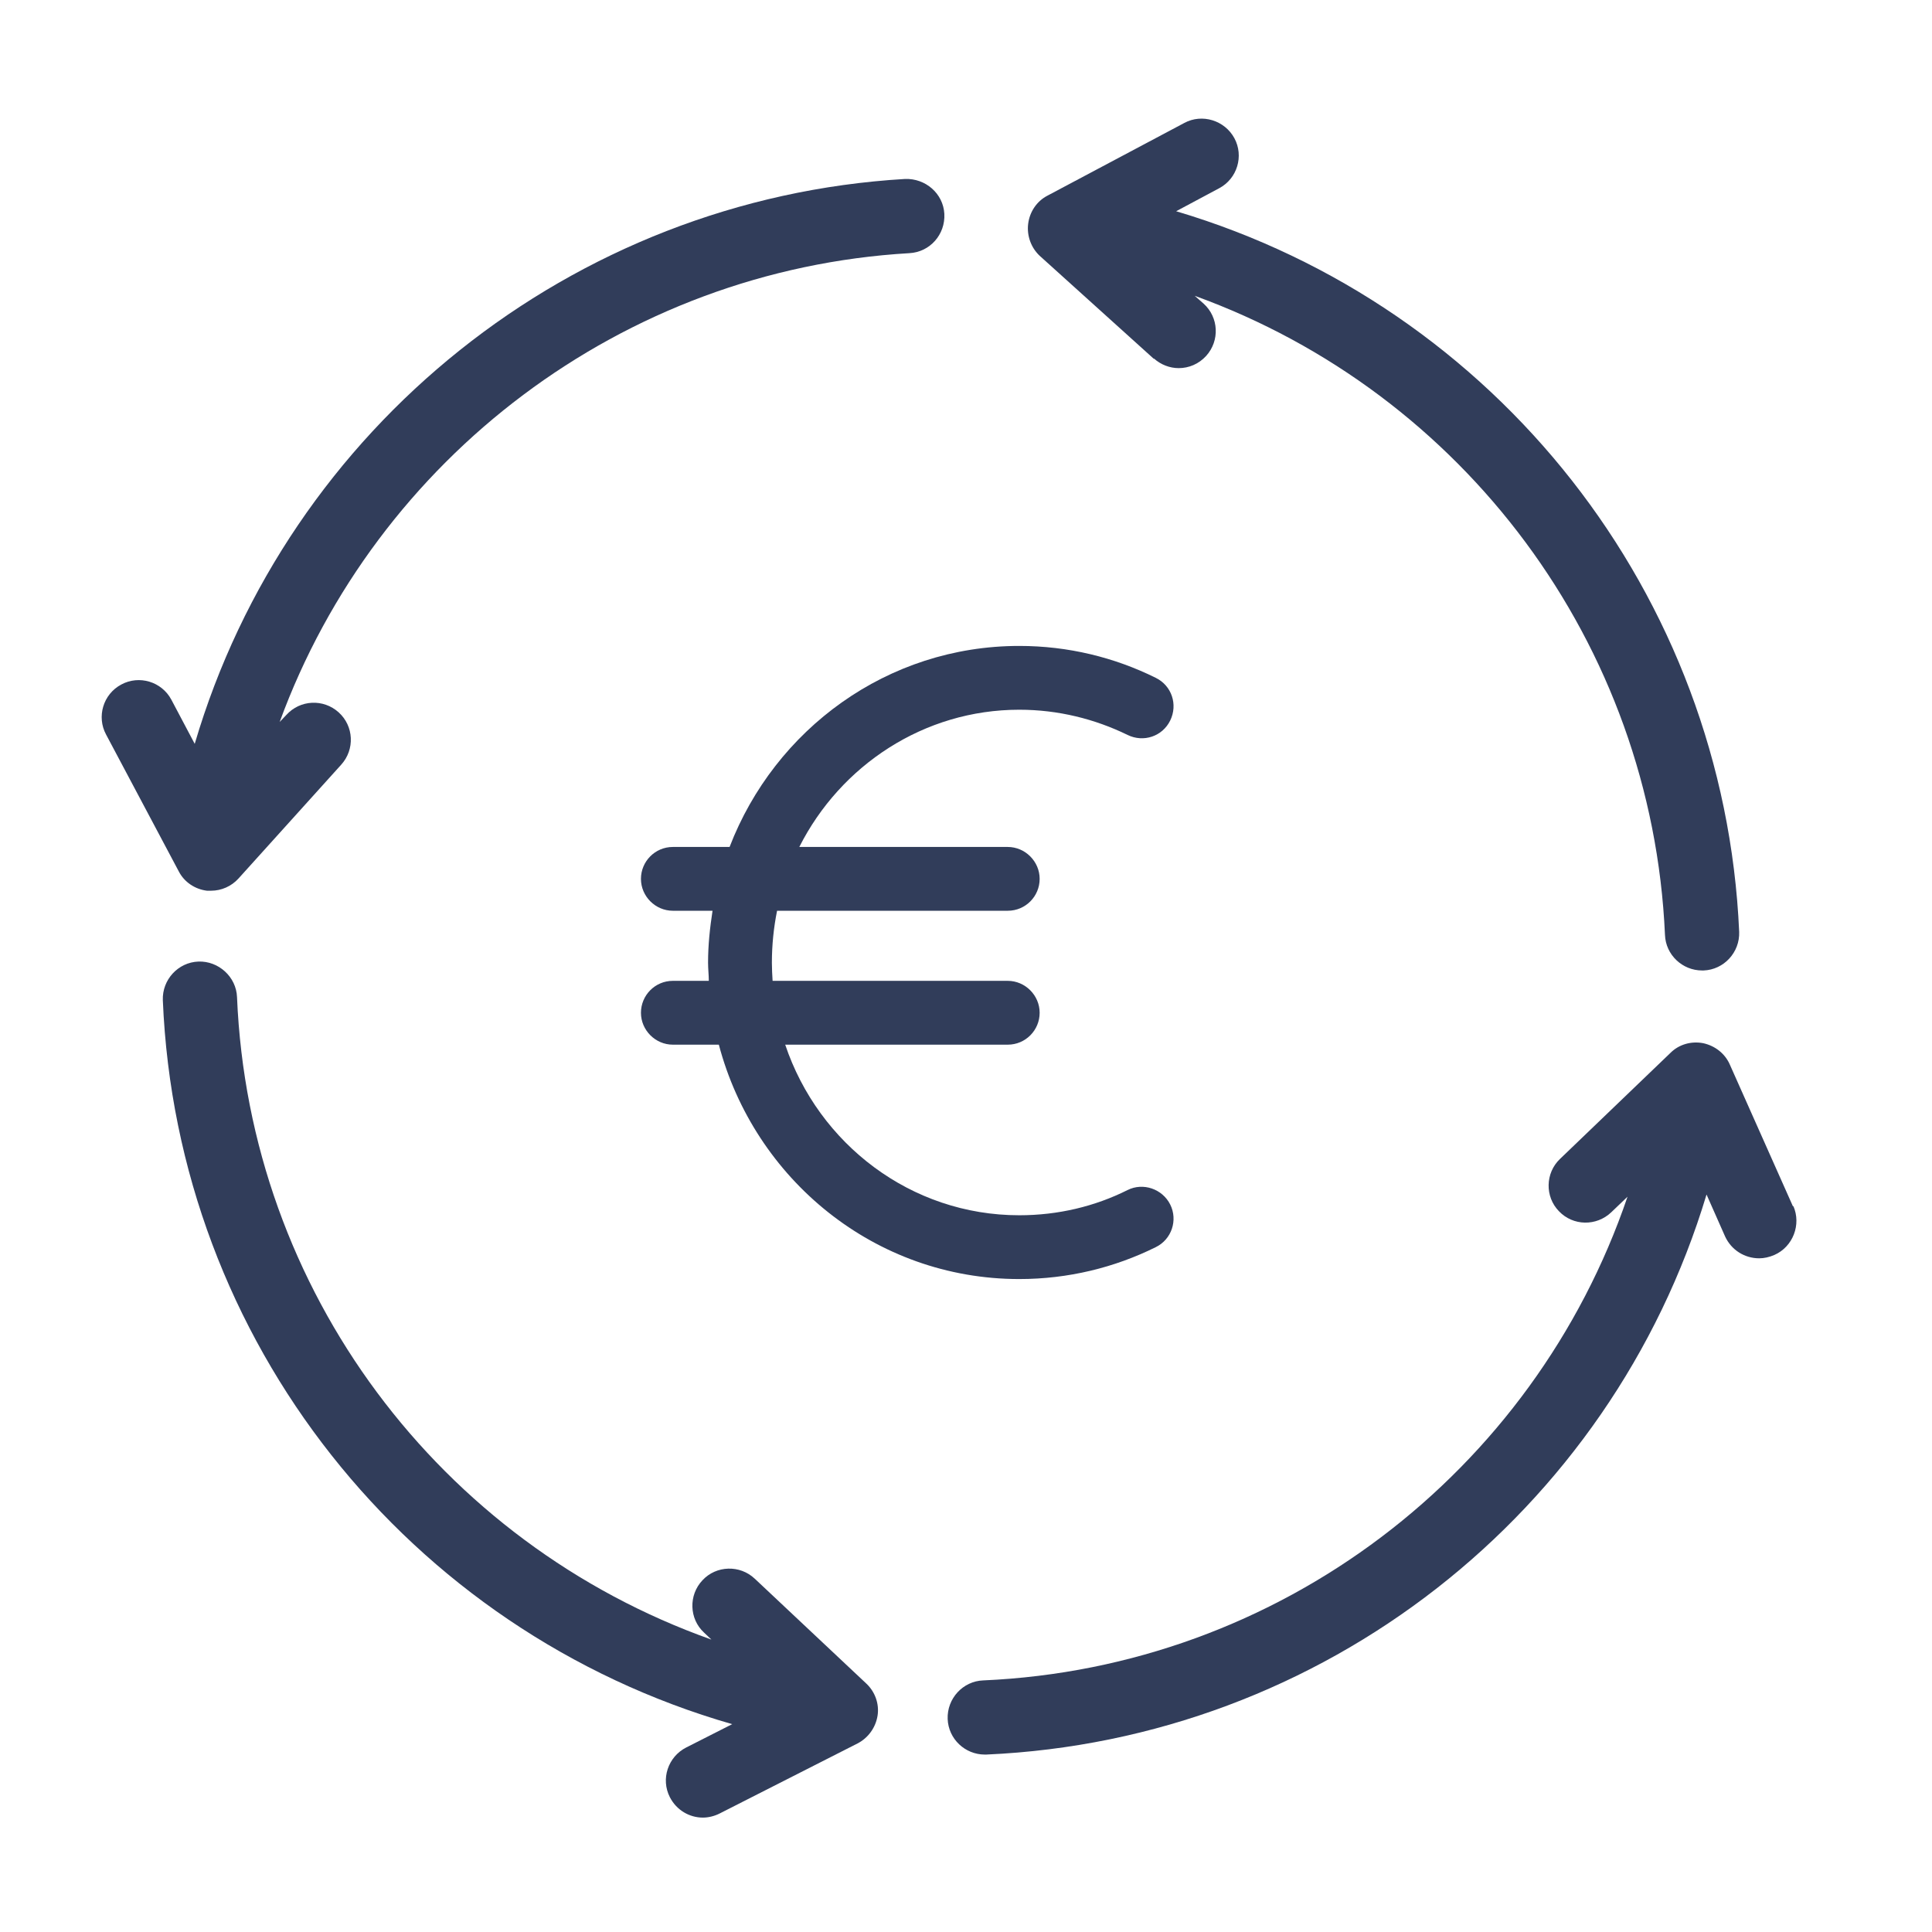
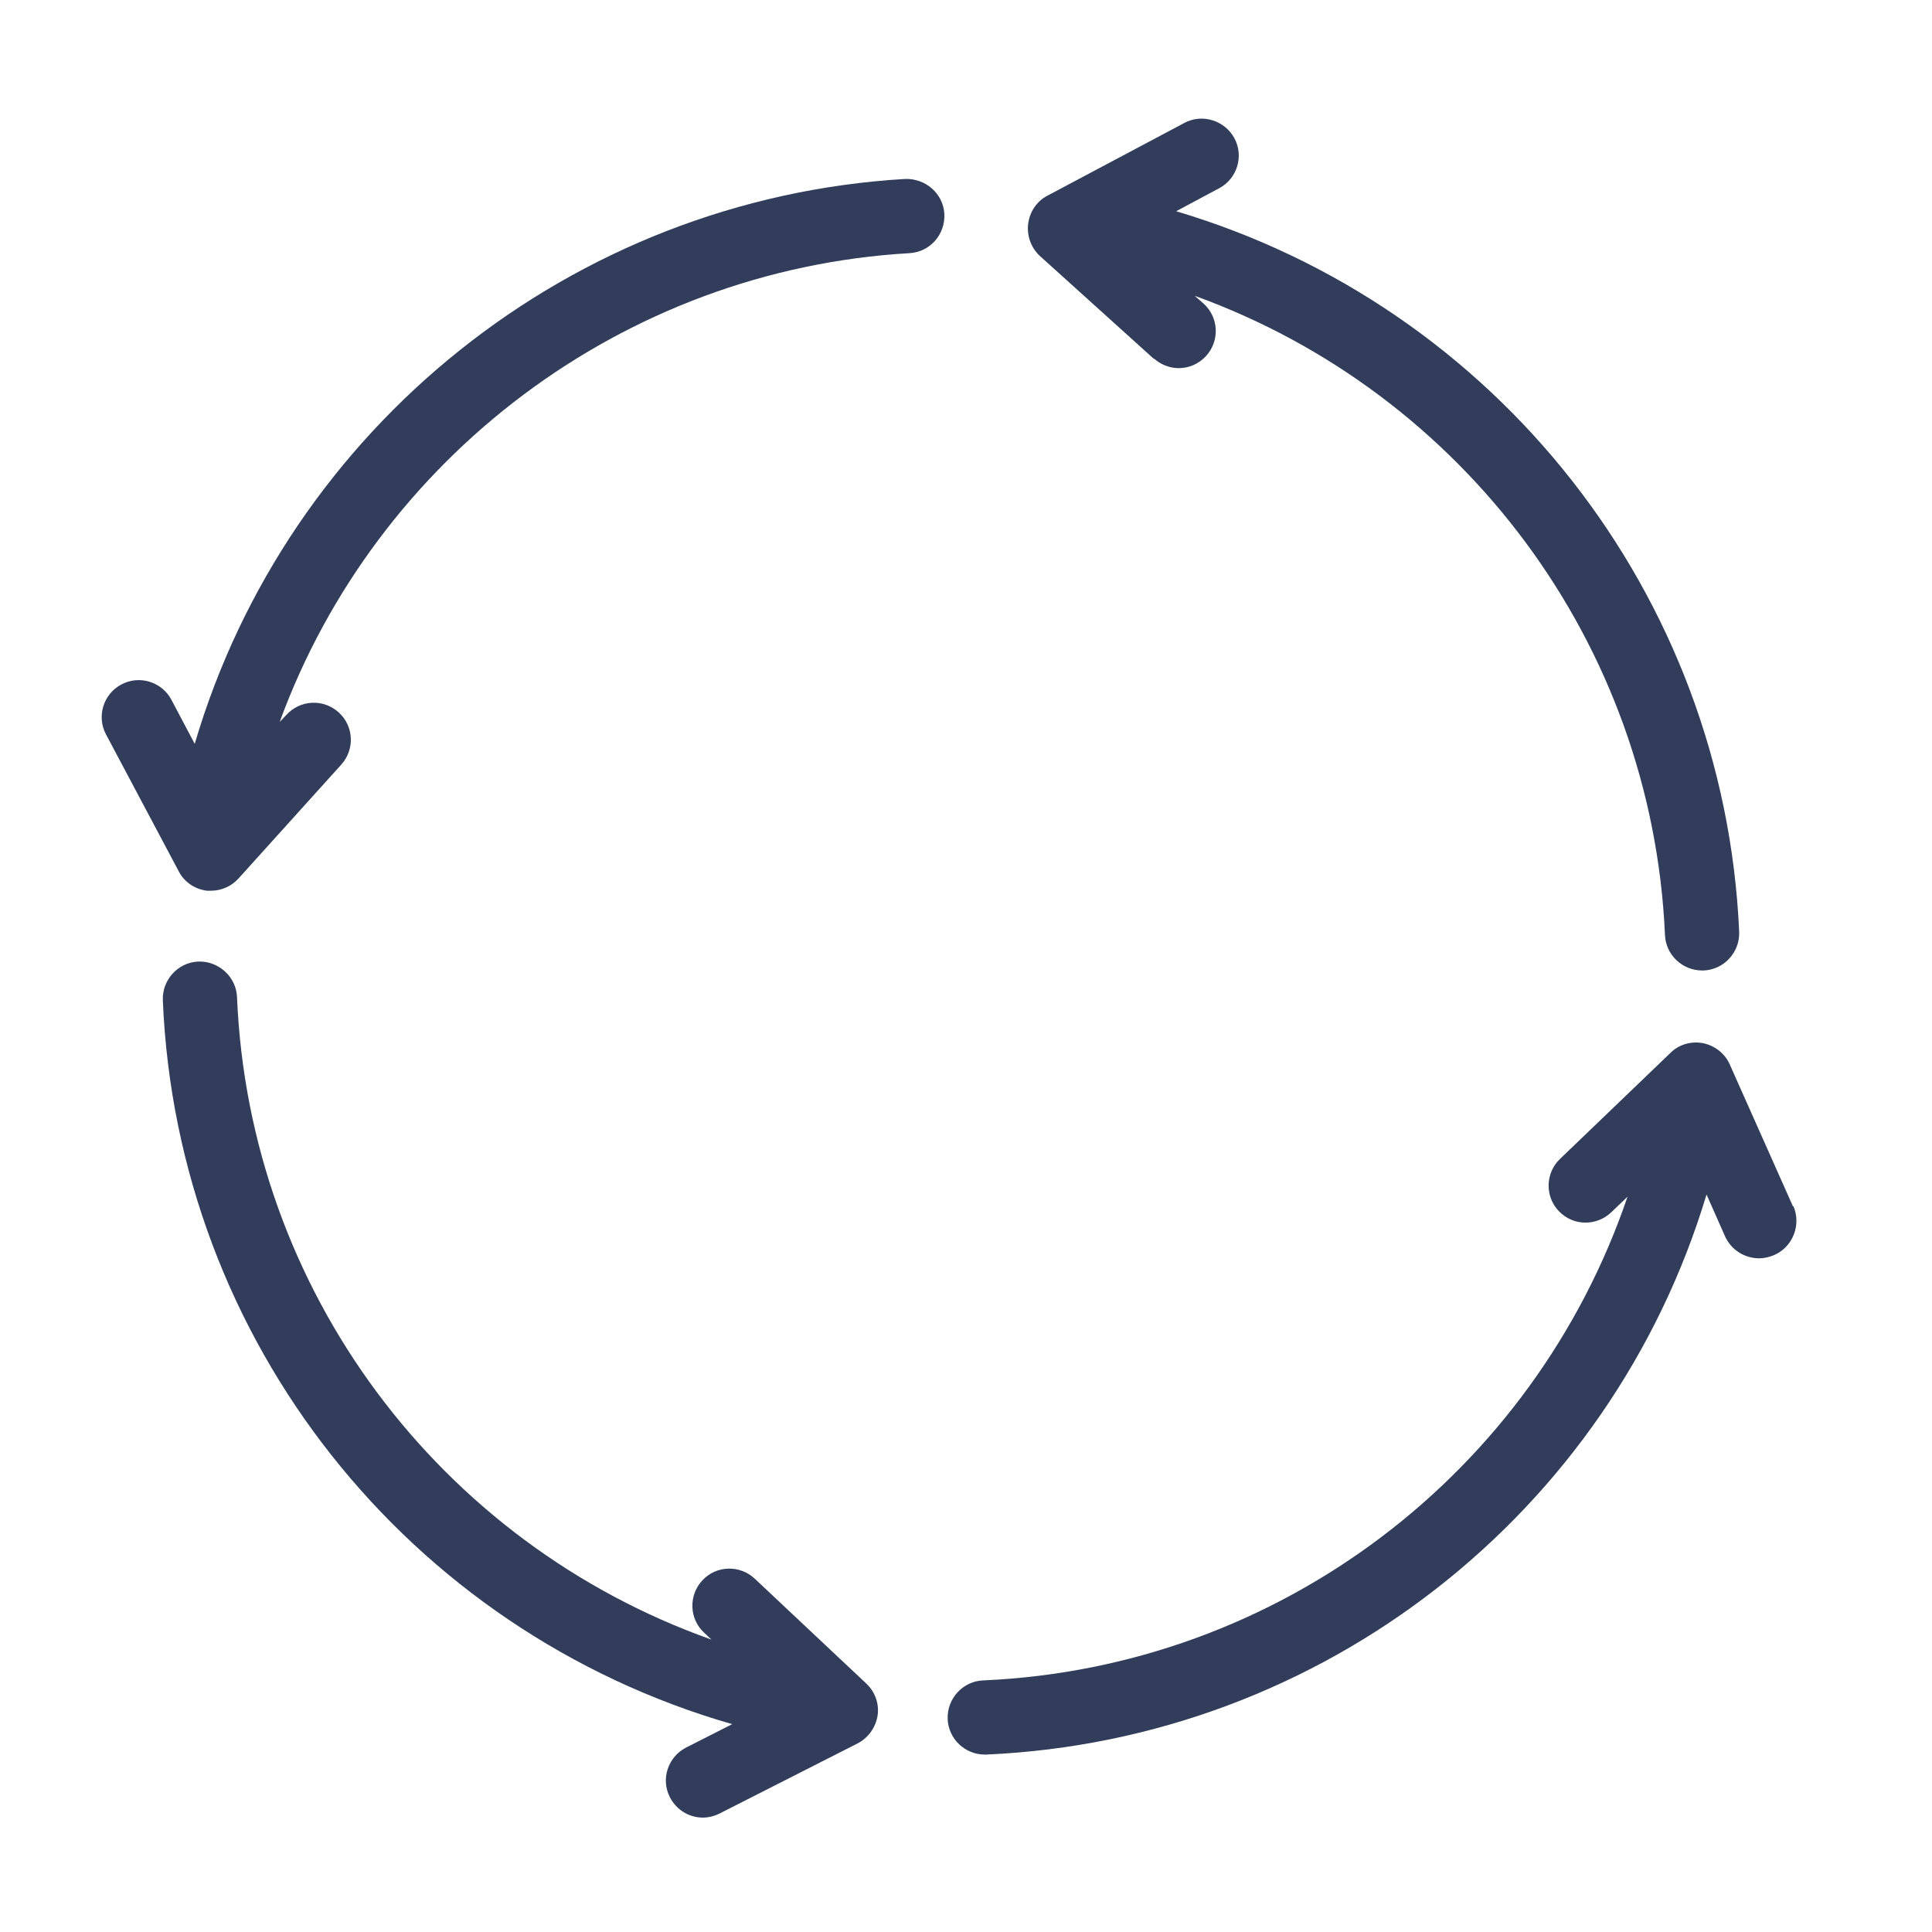
<svg xmlns="http://www.w3.org/2000/svg" width="57" height="57" viewBox="0 0 57 57" fill="none">
  <path fill-rule="evenodd" clip-rule="evenodd" d="M52.898 35.592L51.037 31.412C50.895 31.083 50.6 30.854 50.249 30.777C49.899 30.711 49.538 30.81 49.286 31.061L46.026 34.191C45.588 34.607 45.577 35.307 45.993 35.734C46.409 36.172 47.098 36.183 47.536 35.767L48.017 35.307C45.249 43.438 37.753 49.194 29.01 49.577C28.408 49.598 27.937 50.113 27.959 50.715C27.981 51.306 28.473 51.765 29.053 51.765C29.064 51.765 29.086 51.765 29.097 51.765C39.033 51.327 47.525 44.63 50.348 35.242L50.895 36.478C51.081 36.883 51.475 37.124 51.902 37.124C52.044 37.124 52.197 37.091 52.35 37.025C52.898 36.784 53.149 36.128 52.909 35.581L52.898 35.592Z" fill="#313D5A" />
  <path fill-rule="evenodd" clip-rule="evenodd" d="M22.269 46.578C21.831 46.162 21.131 46.184 20.726 46.622C20.31 47.06 20.332 47.76 20.77 48.165L20.989 48.373C12.979 45.528 7.354 38.087 6.993 29.42C6.971 28.818 6.446 28.348 5.855 28.369C5.253 28.391 4.782 28.906 4.804 29.508C5.22 39.564 12.048 48.121 21.602 50.868L20.244 51.557C19.708 51.831 19.489 52.487 19.763 53.023C19.96 53.407 20.343 53.625 20.737 53.625C20.901 53.625 21.076 53.582 21.229 53.505L25.3 51.437C25.617 51.273 25.836 50.966 25.891 50.616C25.946 50.266 25.814 49.905 25.552 49.664L22.258 46.567L22.269 46.578Z" fill="#313D5A" />
  <path fill-rule="evenodd" clip-rule="evenodd" d="M6.096 26.279C6.096 26.279 6.183 26.279 6.227 26.279C6.533 26.279 6.829 26.148 7.037 25.918L10.068 22.559C10.473 22.11 10.44 21.421 9.991 21.016C9.542 20.611 8.853 20.644 8.448 21.093L8.251 21.3C11.096 13.52 18.373 7.961 26.832 7.469C27.434 7.436 27.893 6.922 27.861 6.309C27.828 5.707 27.303 5.258 26.701 5.28C16.874 5.86 8.492 12.612 5.745 21.946L5.056 20.644C4.771 20.108 4.104 19.911 3.579 20.195C3.042 20.48 2.846 21.147 3.13 21.672L5.275 25.71C5.439 26.028 5.756 26.236 6.106 26.279H6.096Z" fill="#313D5A" />
  <path fill-rule="evenodd" clip-rule="evenodd" d="M34.043 10.576C34.251 10.762 34.514 10.861 34.776 10.861C35.072 10.861 35.367 10.741 35.586 10.5C35.991 10.051 35.958 9.362 35.509 8.957L35.247 8.727C43.169 11.594 48.739 18.981 49.122 27.582C49.144 28.172 49.636 28.632 50.217 28.632C50.238 28.632 50.249 28.632 50.26 28.632C50.862 28.61 51.333 28.096 51.311 27.494C50.873 17.536 44.132 9.034 34.7 6.232L35.969 5.554C36.505 5.269 36.702 4.602 36.418 4.077C36.133 3.551 35.466 3.343 34.94 3.628L30.902 5.773C30.585 5.937 30.377 6.254 30.334 6.604C30.29 6.954 30.421 7.316 30.684 7.556L34.043 10.588V10.576Z" fill="#313D5A" />
-   <path fill-rule="evenodd" clip-rule="evenodd" d="M21.525 24.988H19.851C19.326 24.988 18.91 25.415 18.91 25.929C18.91 26.444 19.336 26.87 19.851 26.87H21.022C20.945 27.374 20.89 27.877 20.89 28.402C20.89 28.588 20.912 28.763 20.912 28.938H19.851C19.326 28.938 18.91 29.365 18.91 29.88C18.91 30.394 19.336 30.821 19.851 30.821H21.208C22.258 34.793 25.814 37.736 30.071 37.736C31.516 37.736 32.884 37.397 34.098 36.795C34.569 36.566 34.755 35.996 34.525 35.537C34.295 35.077 33.726 34.88 33.267 35.11C32.304 35.592 31.22 35.854 30.071 35.854C26.876 35.854 24.151 33.753 23.166 30.821H29.732C30.257 30.821 30.673 30.394 30.673 29.88C30.673 29.365 30.246 28.938 29.732 28.938H22.794C22.783 28.763 22.773 28.577 22.773 28.402C22.773 27.877 22.827 27.363 22.926 26.87H29.732C30.257 26.87 30.673 26.444 30.673 25.929C30.673 25.415 30.246 24.988 29.732 24.988H23.582C24.797 22.581 27.259 20.939 30.071 20.939C31.22 20.939 32.304 21.213 33.267 21.683C33.737 21.913 34.295 21.727 34.525 21.257C34.755 20.786 34.569 20.228 34.098 19.998C32.884 19.396 31.516 19.057 30.071 19.057C26.176 19.057 22.86 21.519 21.525 24.988Z" fill="#313D5A" />
</svg>